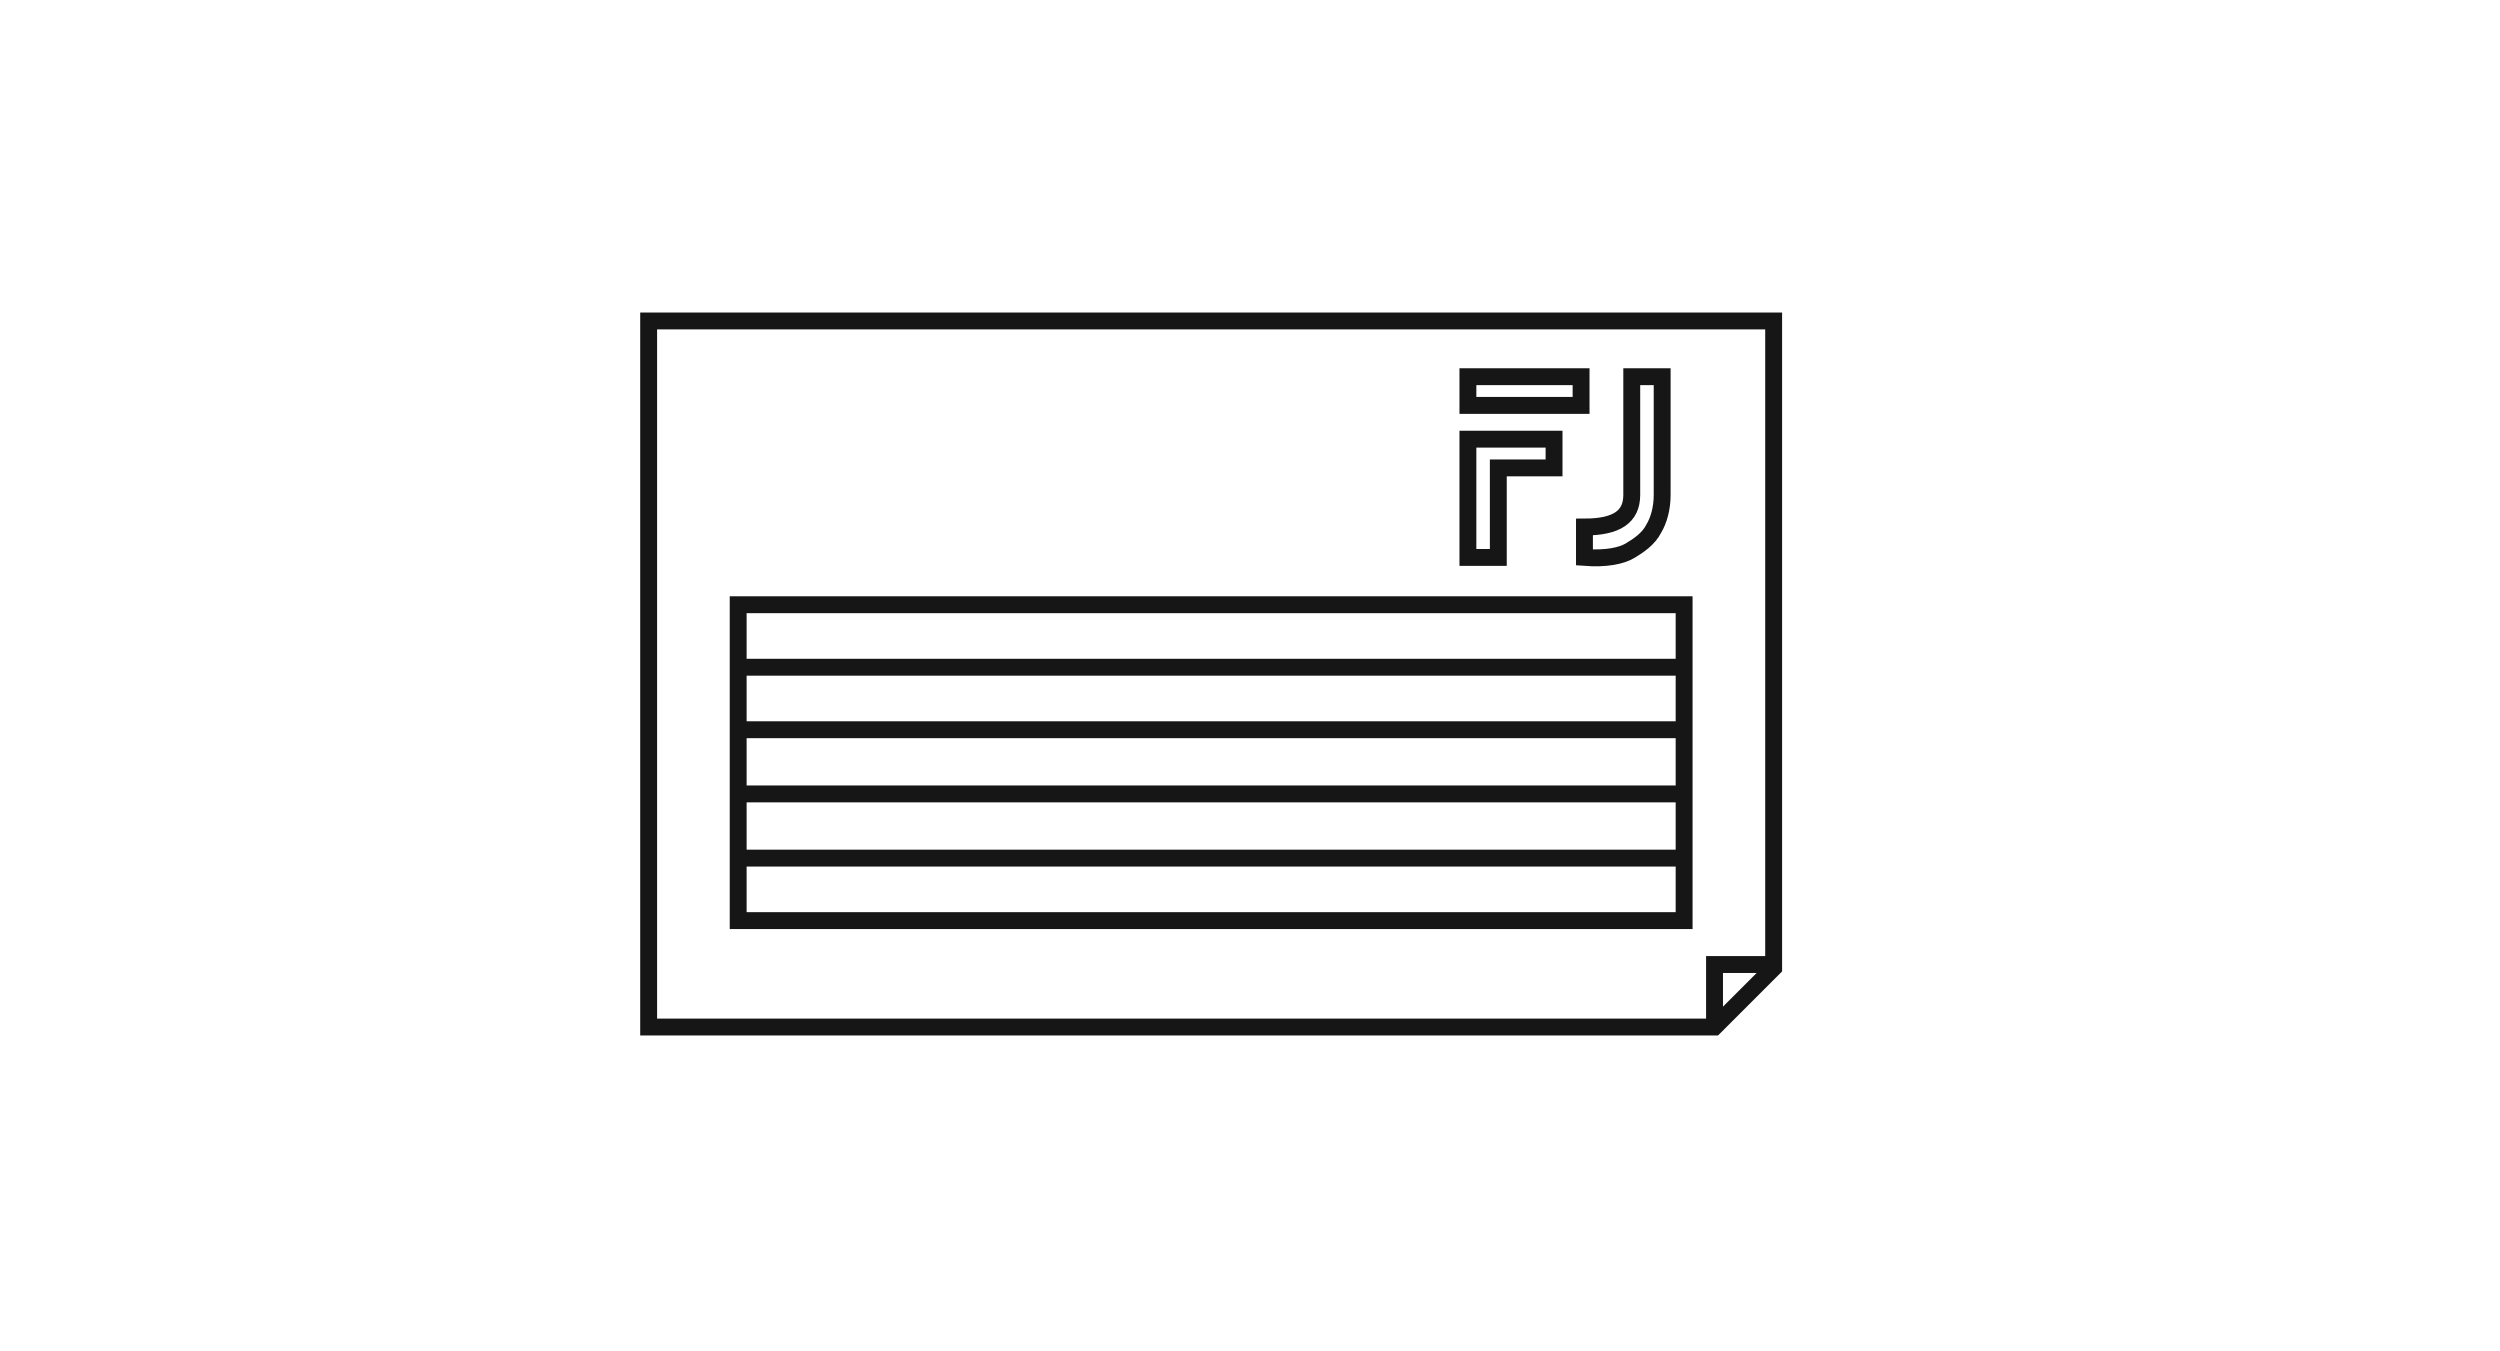
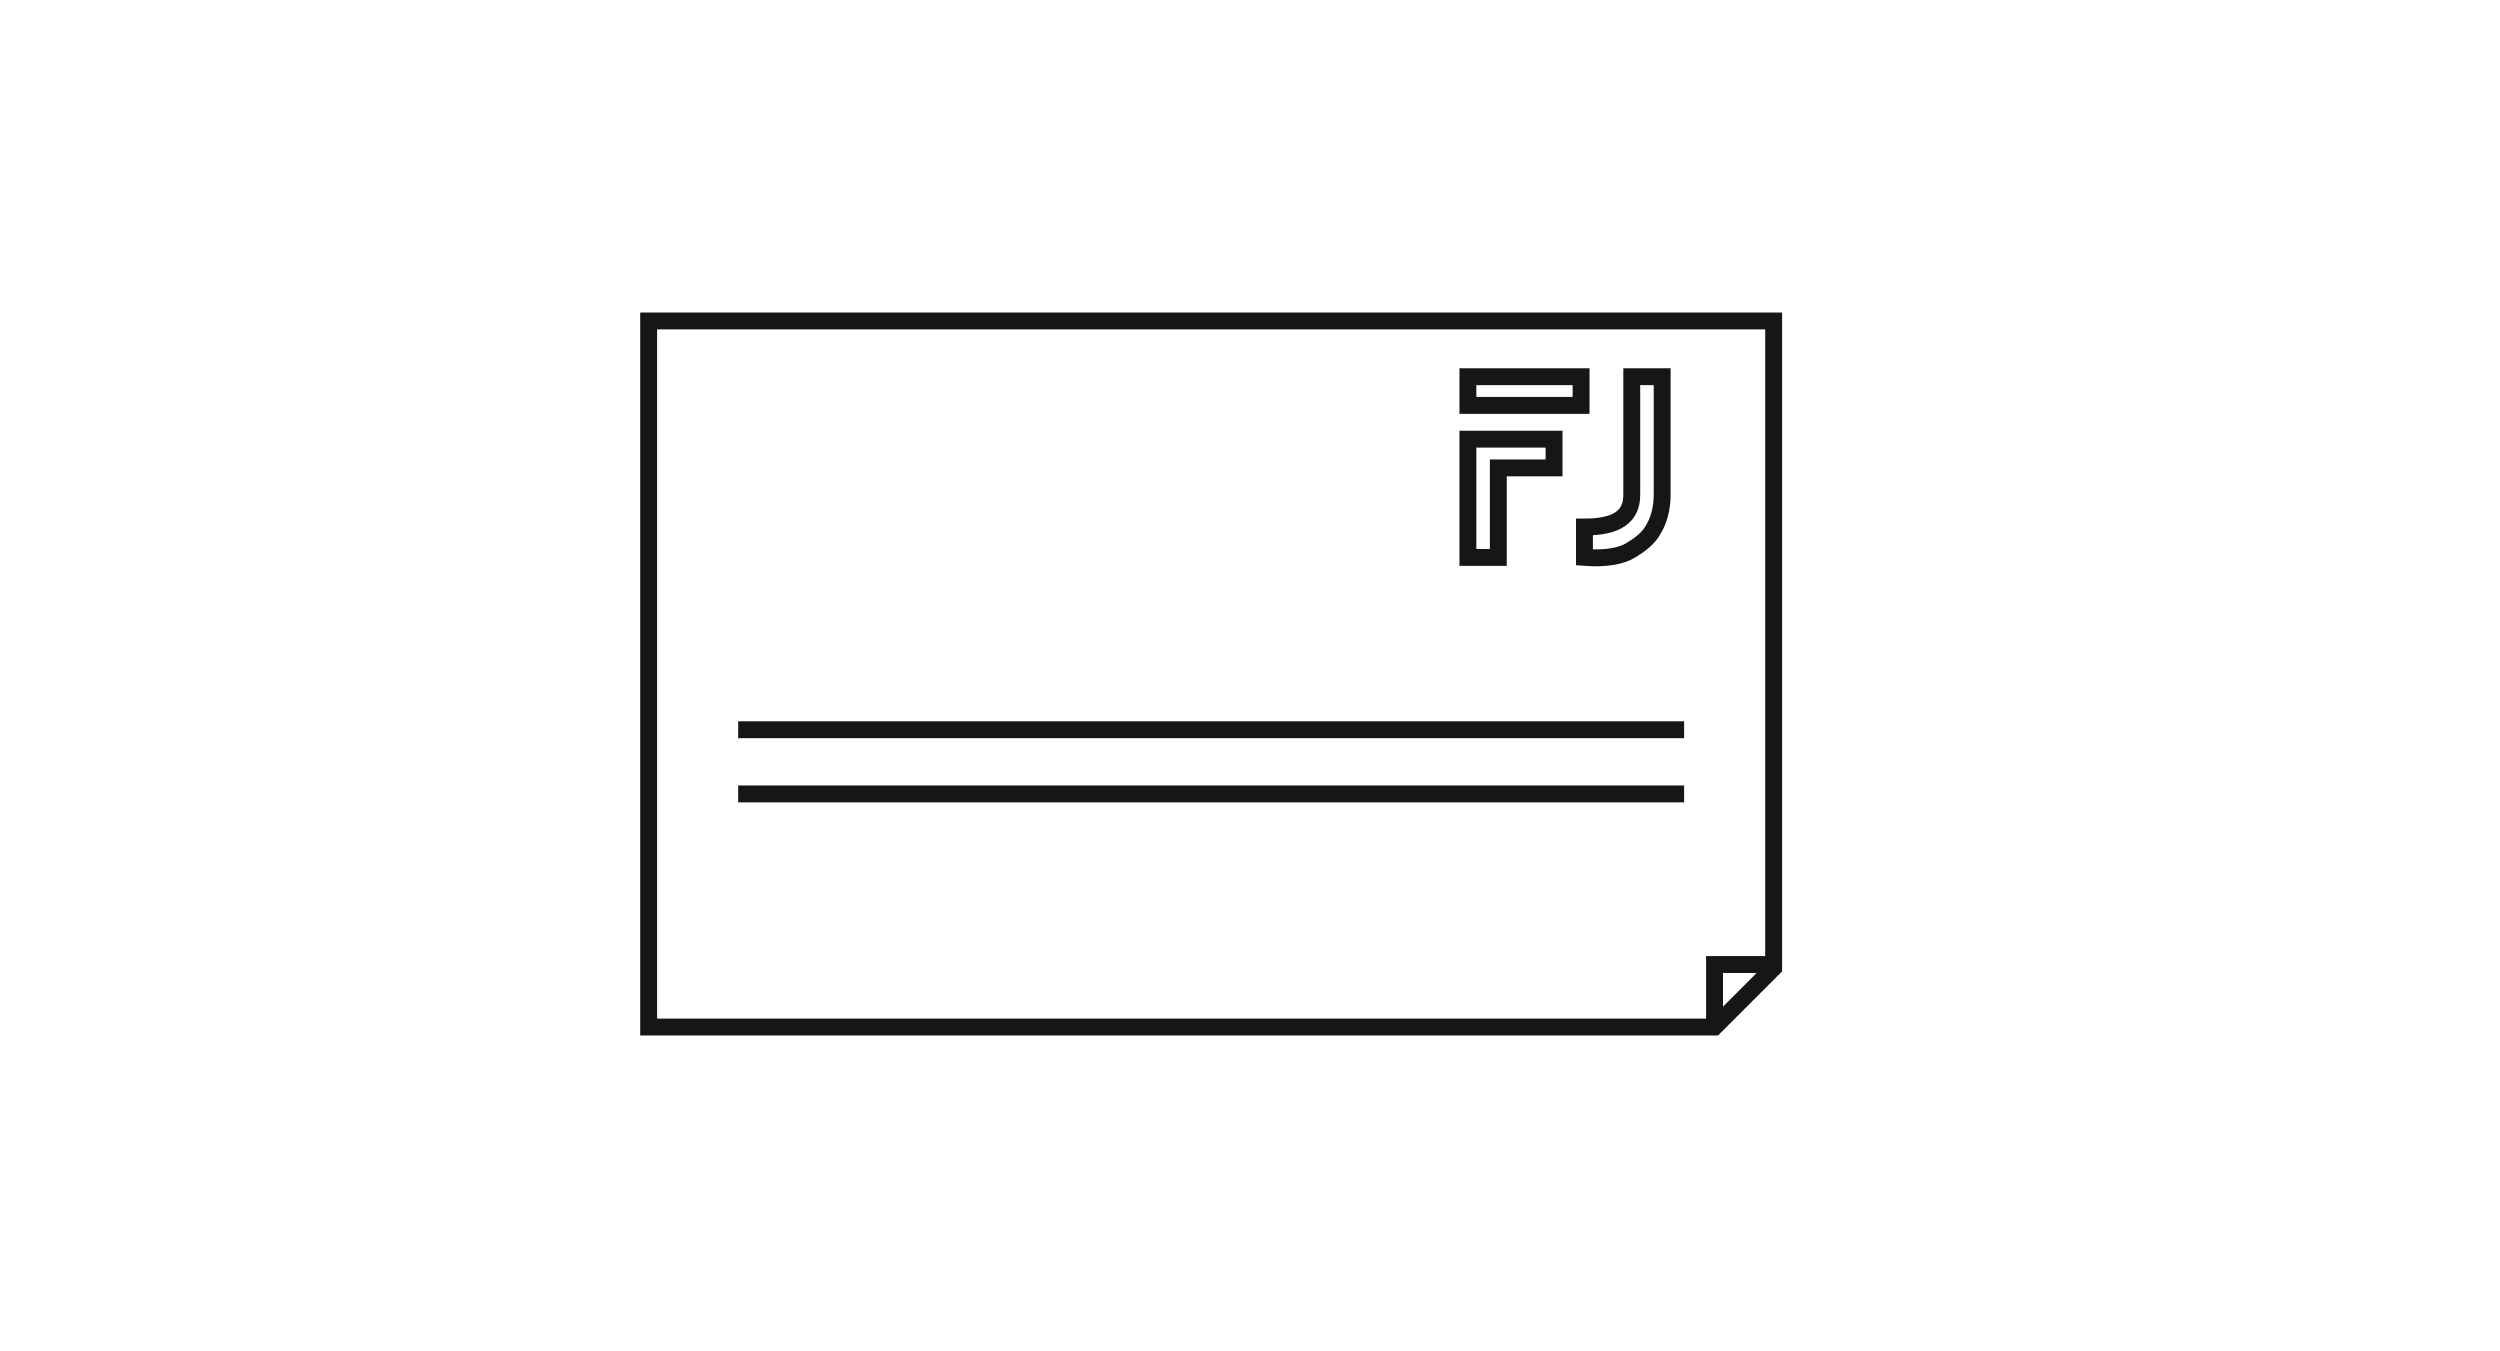
<svg xmlns="http://www.w3.org/2000/svg" version="1.1" id="レイヤー_1" x="0px" y="0px" viewBox="0 0 148 80" style="enable-background:new 0 0 148 80;" xml:space="preserve">
  <style type="text/css">
	.st0{fill:none;stroke:#161616;stroke-miterlimit:10;}
</style>
  <polygon class="st0" points="101.5,60.8 38.4,60.8 38.4,19 105,19 105,57.3 " />
  <g>
-     <polyline class="st0" points="43.7,50.8 99.7,50.8 99.7,35.8 43.7,35.8 43.7,54.5 99.7,54.5 99.7,50.8  " />
-     <line class="st0" x1="43.7" y1="39.5" x2="99.7" y2="39.5" />
    <line class="st0" x1="43.7" y1="43.2" x2="99.7" y2="43.2" />
    <line class="st0" x1="43.7" y1="47" x2="99.7" y2="47" />
  </g>
  <polyline class="st0" points="105,57.1 101.5,57.1 101.5,61 " />
  <g>
    <path class="st0" d="M86.9,26h5.1v1.7h-3.3v5.3h-1.8V26z M86.9,22.3h6.7V24h-6.7V22.3z M97.9,31.3c-0.3,0.6-0.9,1-1.4,1.3   c-0.5,0.3-1.4,0.5-2.7,0.4v-1.8c1.9,0,2.8-0.6,2.8-1.9v-7h1.8v7C98.4,30.1,98.2,30.8,97.9,31.3z" />
  </g>
</svg>